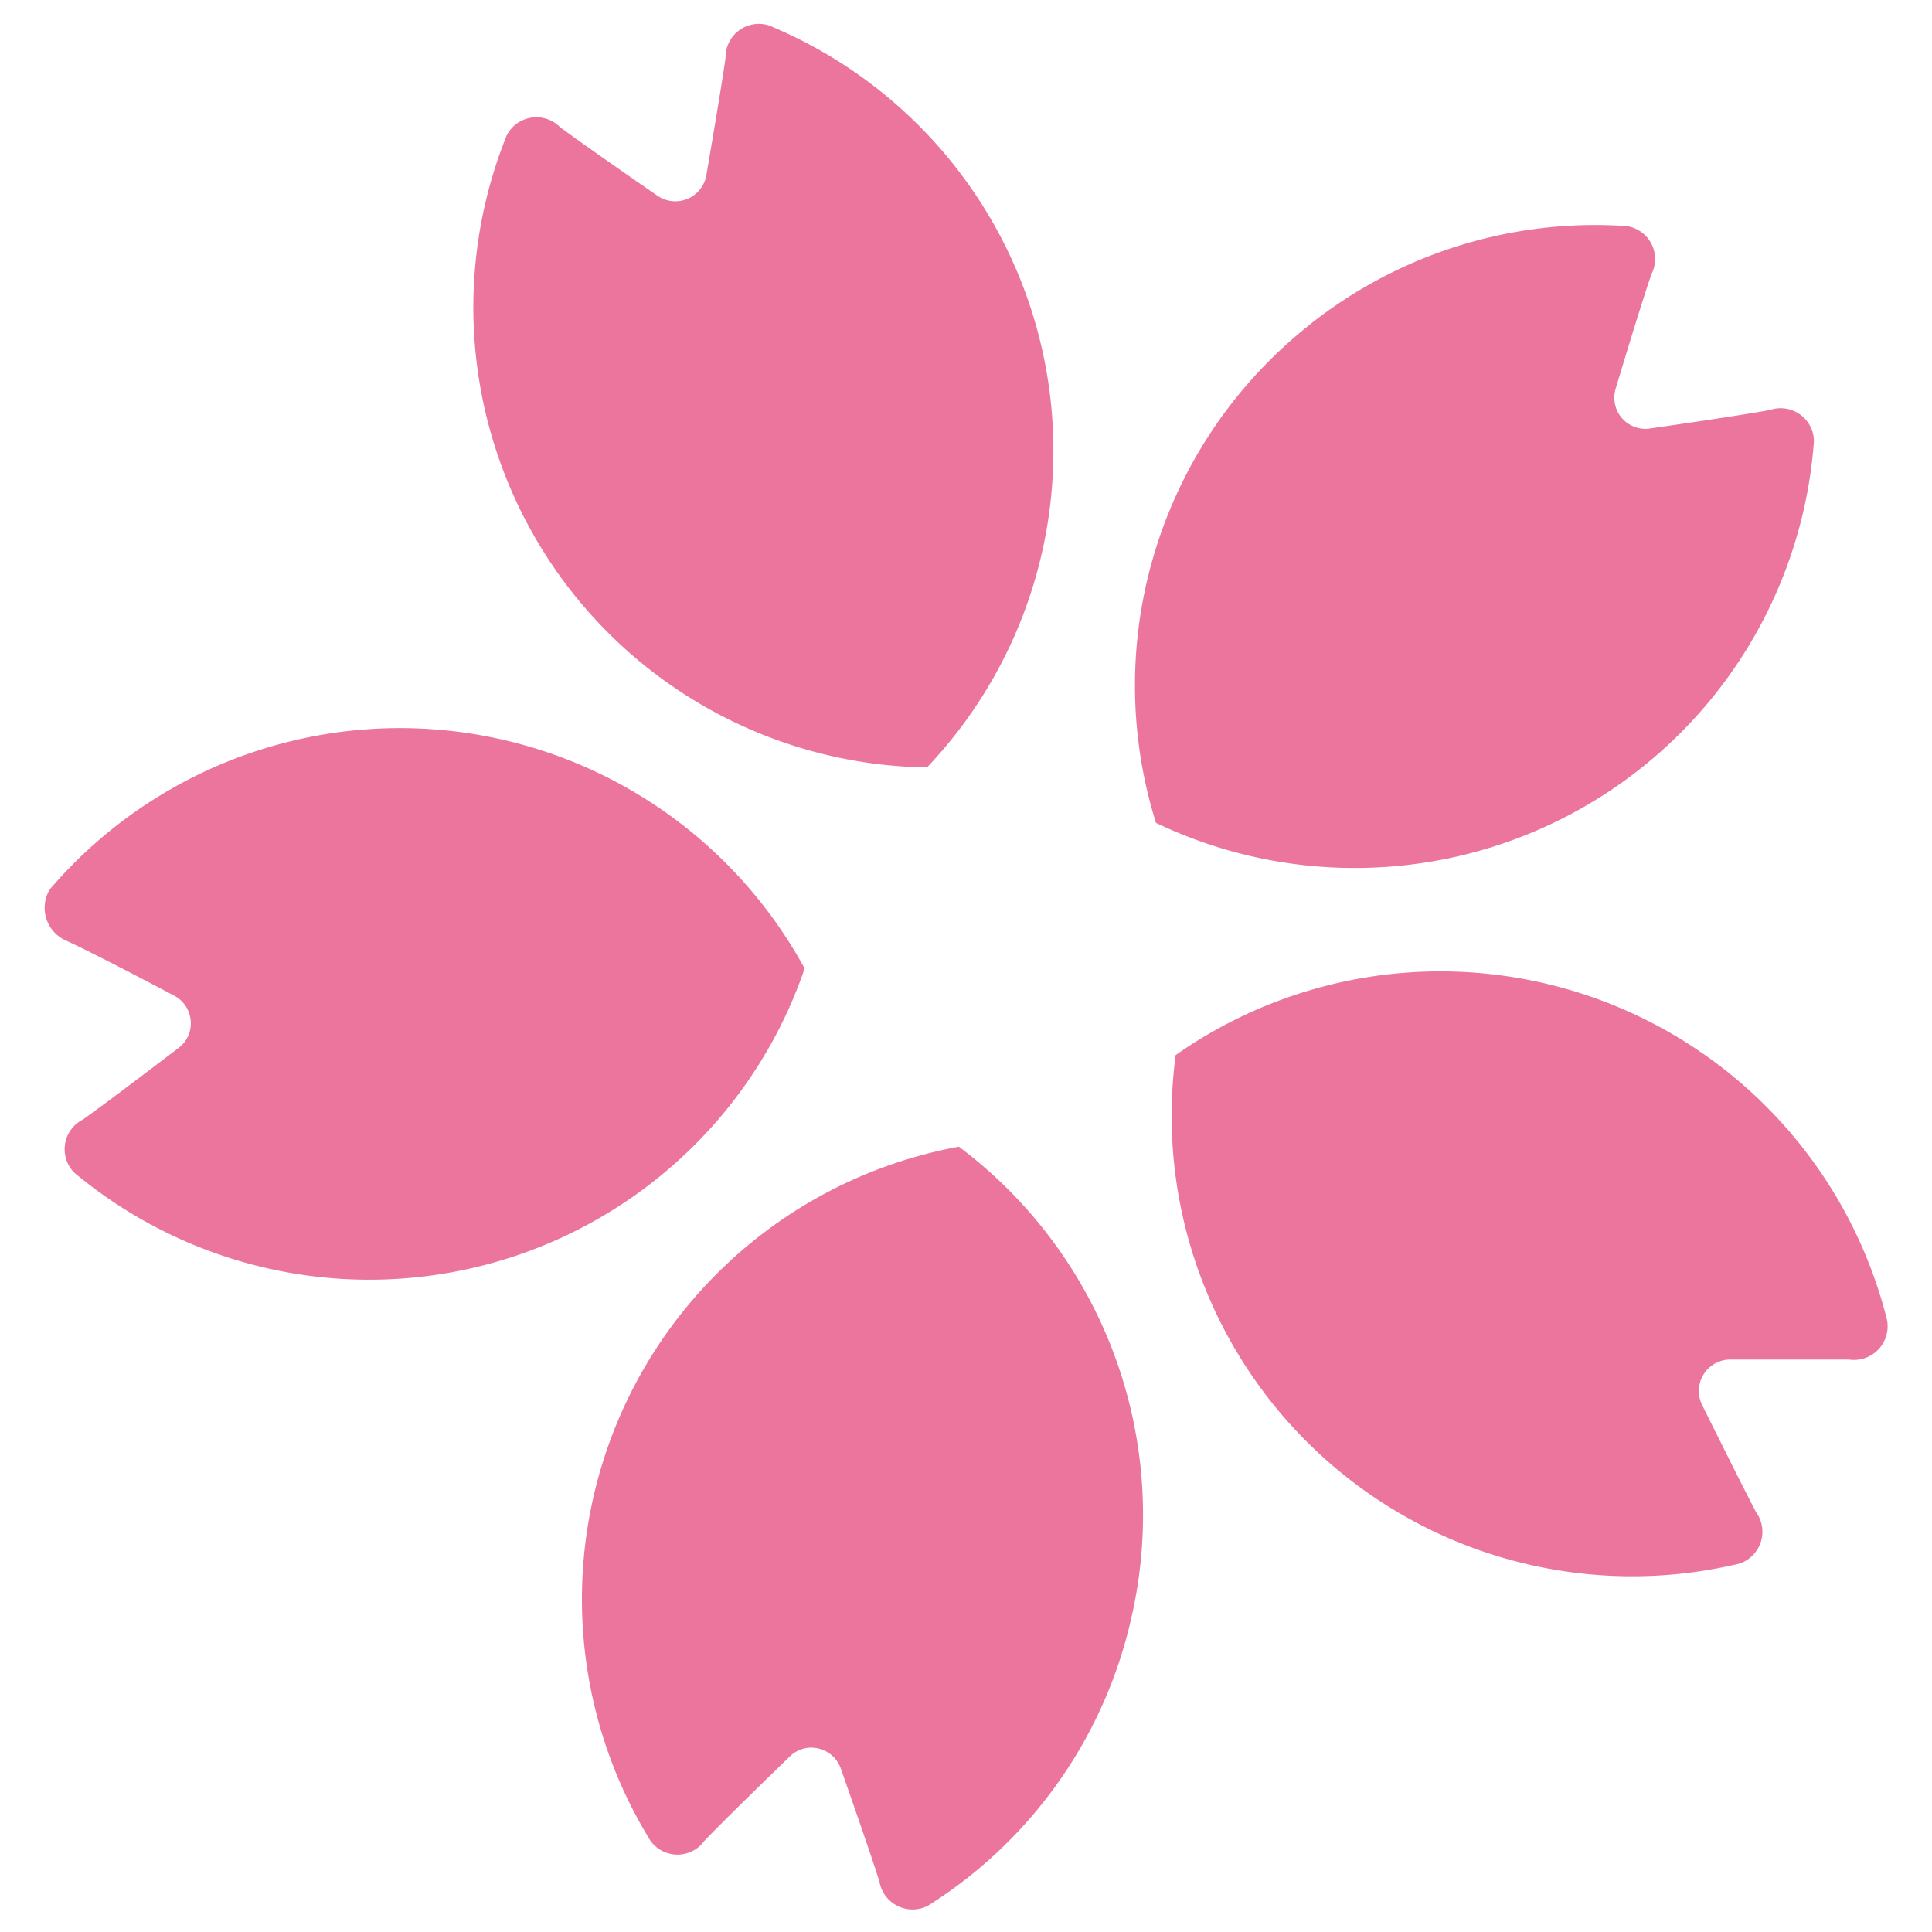
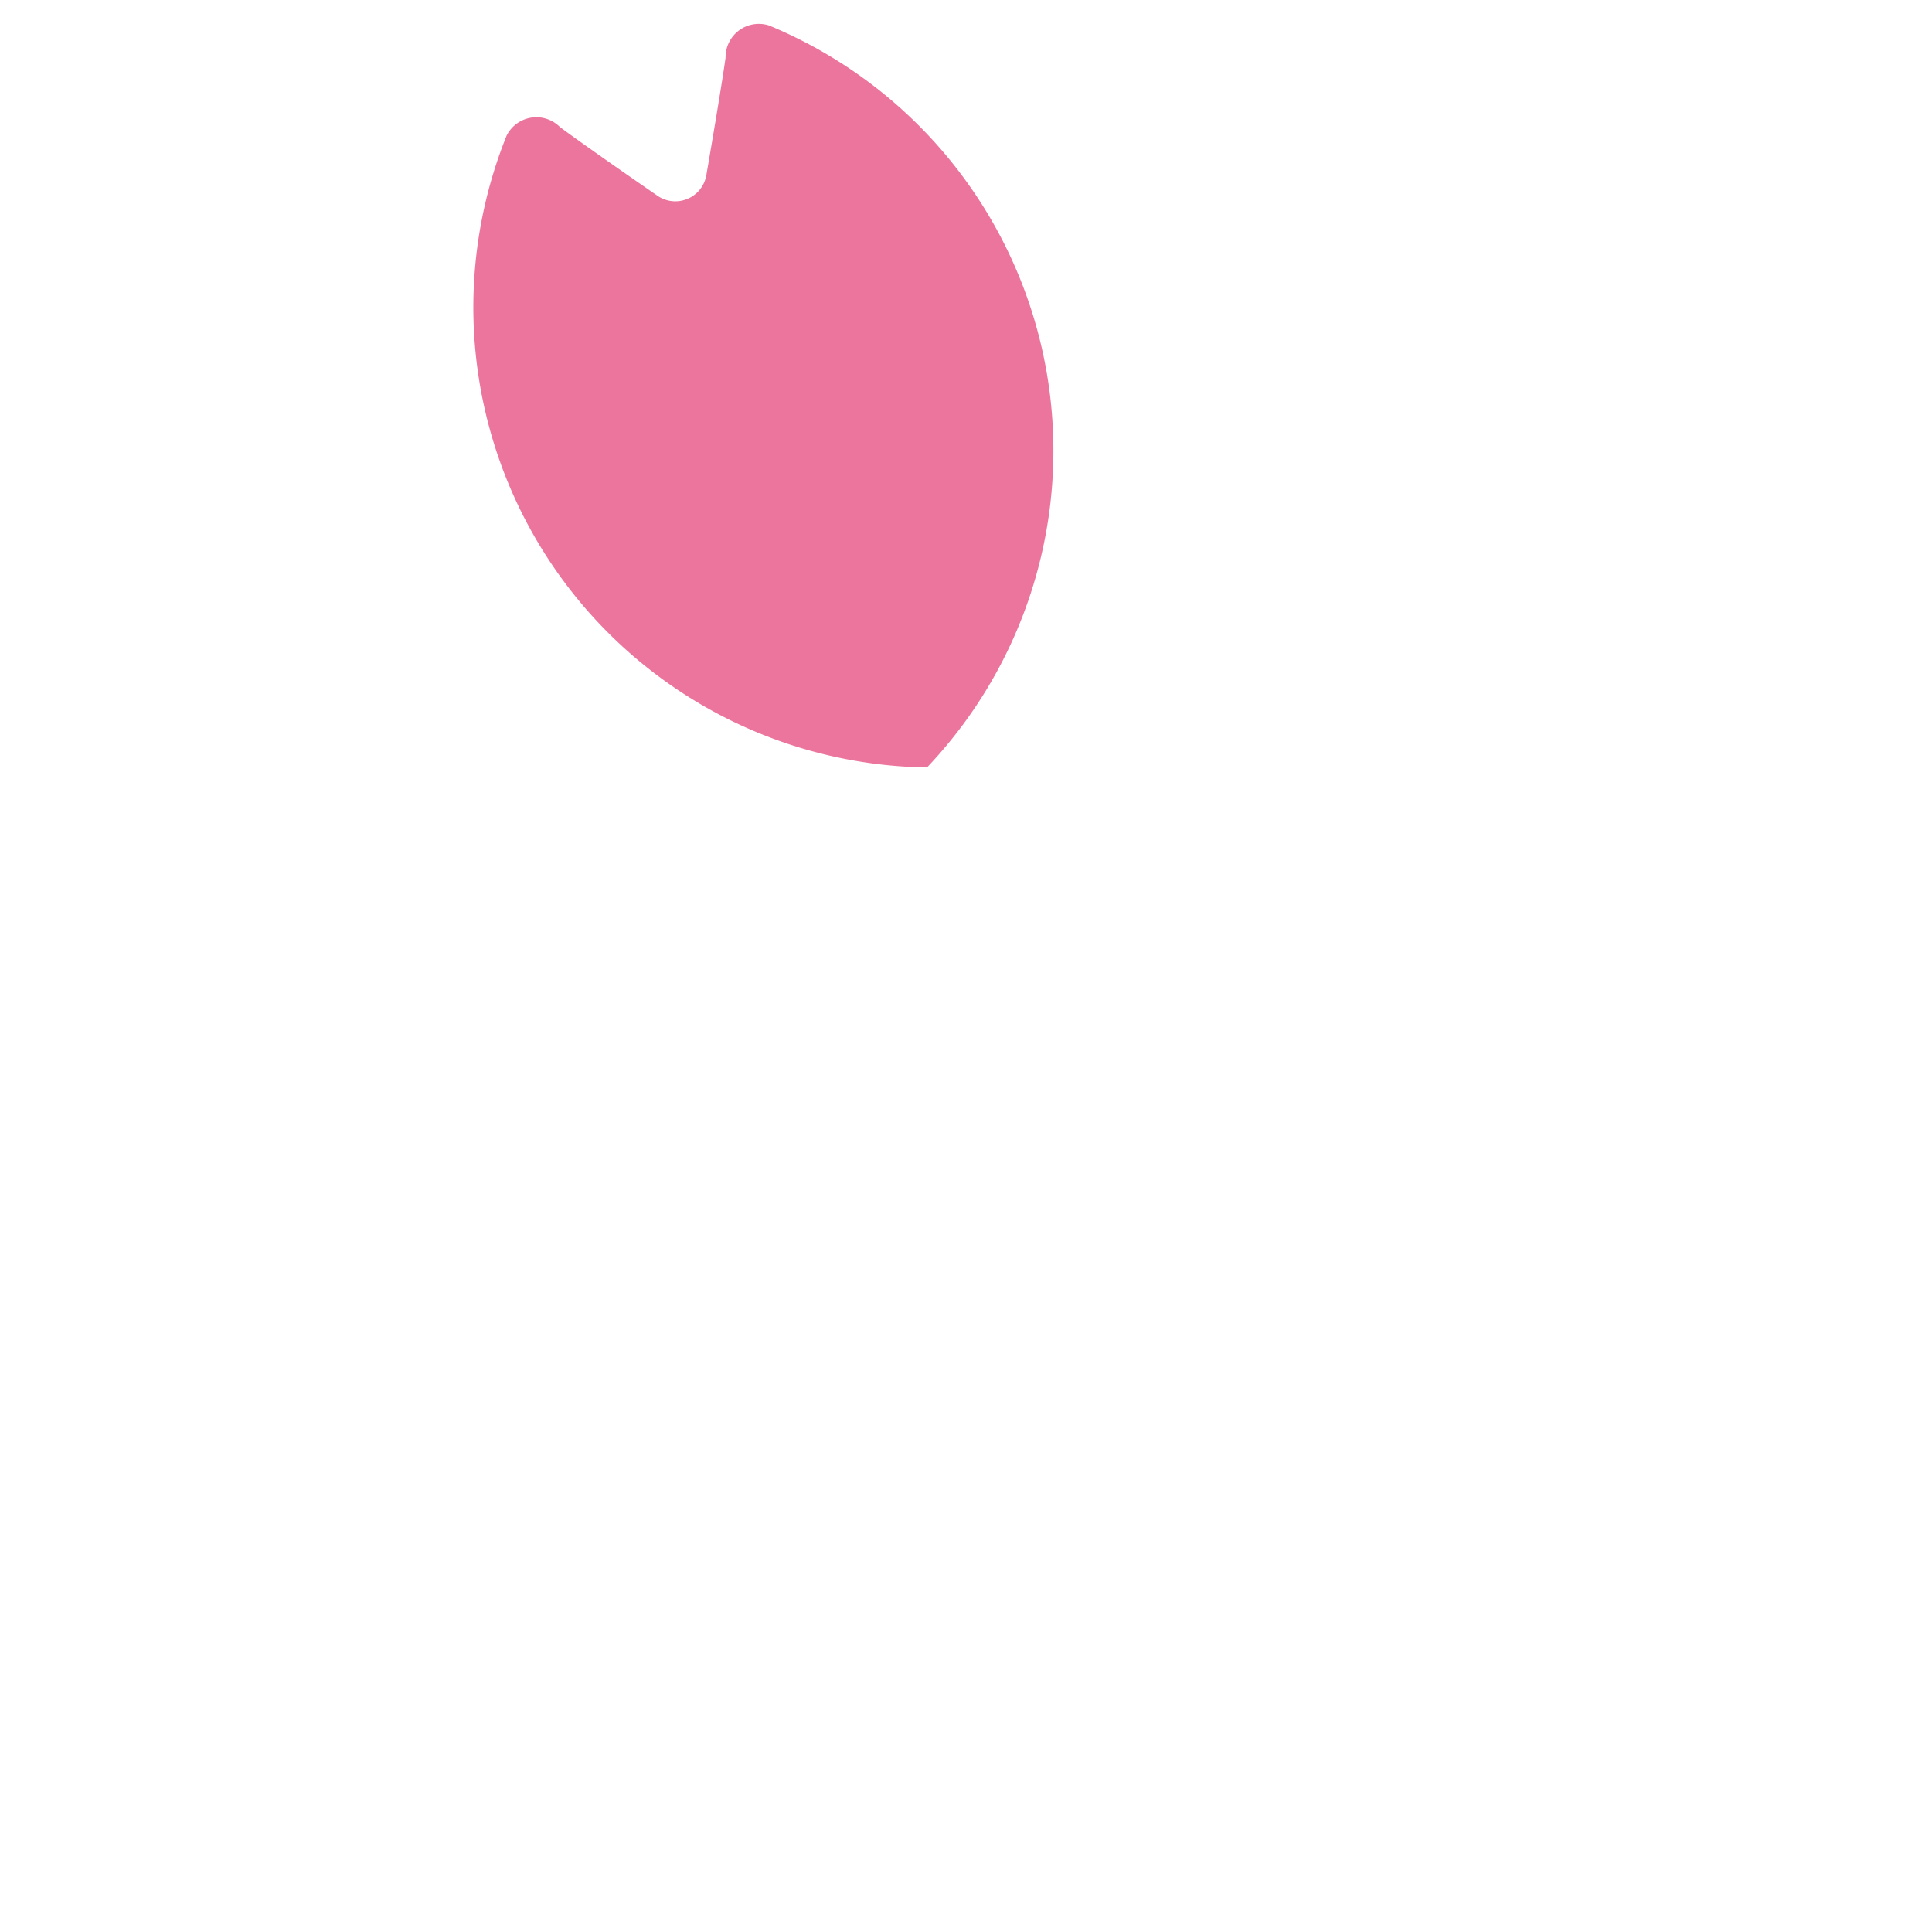
<svg xmlns="http://www.w3.org/2000/svg" id="レイヤー_1" data-name="レイヤー 1" viewBox="0 0 54 54" width="54" height="54">
  <defs>
    <style>.cls-1{fill:#ec759e;}</style>
  </defs>
  <title>icon_sakura</title>
-   <path class="cls-1" d="M31.61,45.27a12.82,12.82,0,0,1-5.68,8,.94.94,0,0,1-1.35-.68c-.28-.89-1.08-3.16-1.08-3.16a.87.87,0,0,0-.63-.56.85.85,0,0,0-.8.23s-1.73,1.67-2.38,2.35a.93.93,0,0,1-1.51,0A12.86,12.86,0,0,1,26.8,32.05,12.86,12.86,0,0,1,31.61,45.27Z" />
-   <path class="cls-1" d="M51.68,38c-.94,0-3.35,0-3.35,0a.88.88,0,0,0-.76,1.26s1.07,2.16,1.51,3a.94.94,0,0,1-.45,1.44A12.87,12.87,0,0,1,32.86,29.49a12.87,12.87,0,0,1,19.88,7.39A.94.94,0,0,1,51.68,38Z" />
-   <path class="cls-1" d="M36.19,9.42a12.82,12.82,0,0,1,9.28-3.1.93.93,0,0,1,.69,1.34c-.31.89-1,3.2-1,3.2a.87.87,0,0,0,1,1.11s2.39-.34,3.31-.51a.93.93,0,0,1,1.23.88A12.87,12.87,0,0,1,32.31,23,12.85,12.85,0,0,1,36.19,9.42Z" />
  <path class="cls-1" d="M14.16,3.79a.93.93,0,0,1,1.49-.24c.75.56,2.74,1.93,2.74,1.93a.88.88,0,0,0,1.35-.57s.41-2.37.54-3.3a.93.93,0,0,1,1.21-.9,12.86,12.86,0,0,1,4.42,20.74A12.86,12.86,0,0,1,14.16,3.79Z" />
-   <path class="cls-1" d="M2.08,32.78a.93.93,0,0,1,.24-1.49c.76-.54,2.67-2,2.67-2a.85.85,0,0,0,.34-.76.87.87,0,0,0-.46-.7s-2.13-1.13-3-1.53a1,1,0,0,1-.48-1.44,12.88,12.88,0,0,1,21.1,2.21A12.86,12.86,0,0,1,2.08,32.78Z" />
</svg>